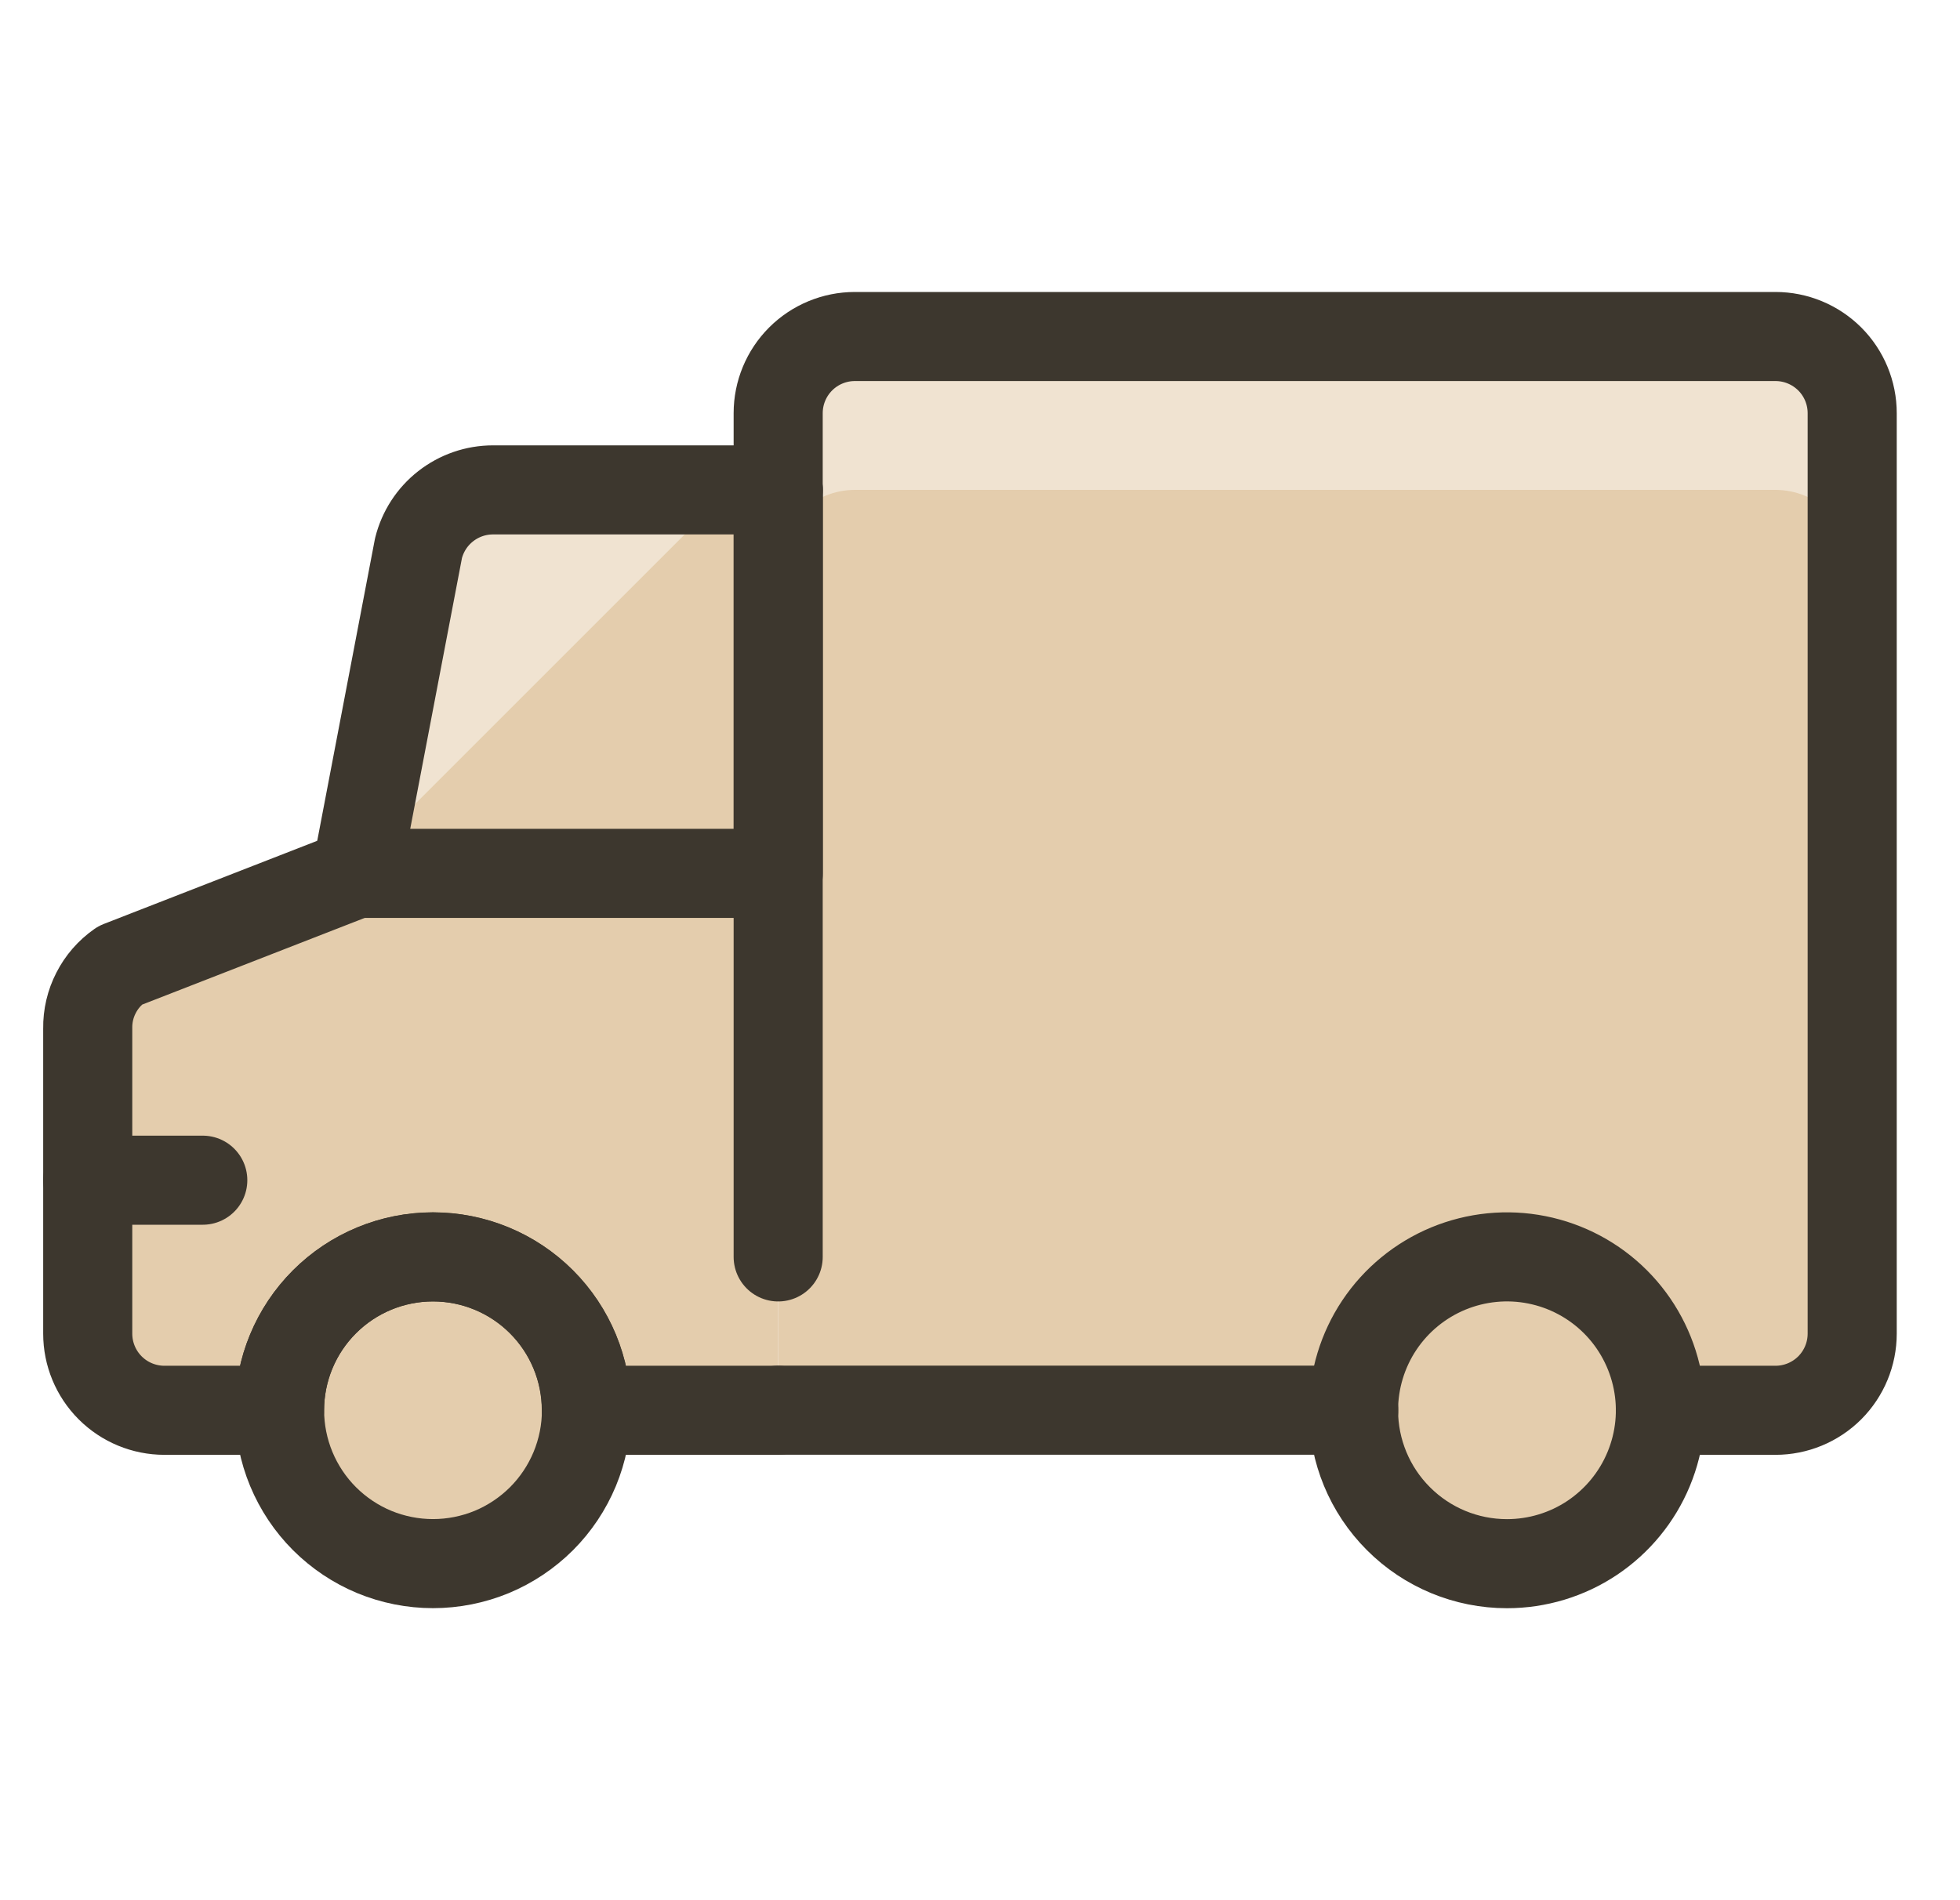
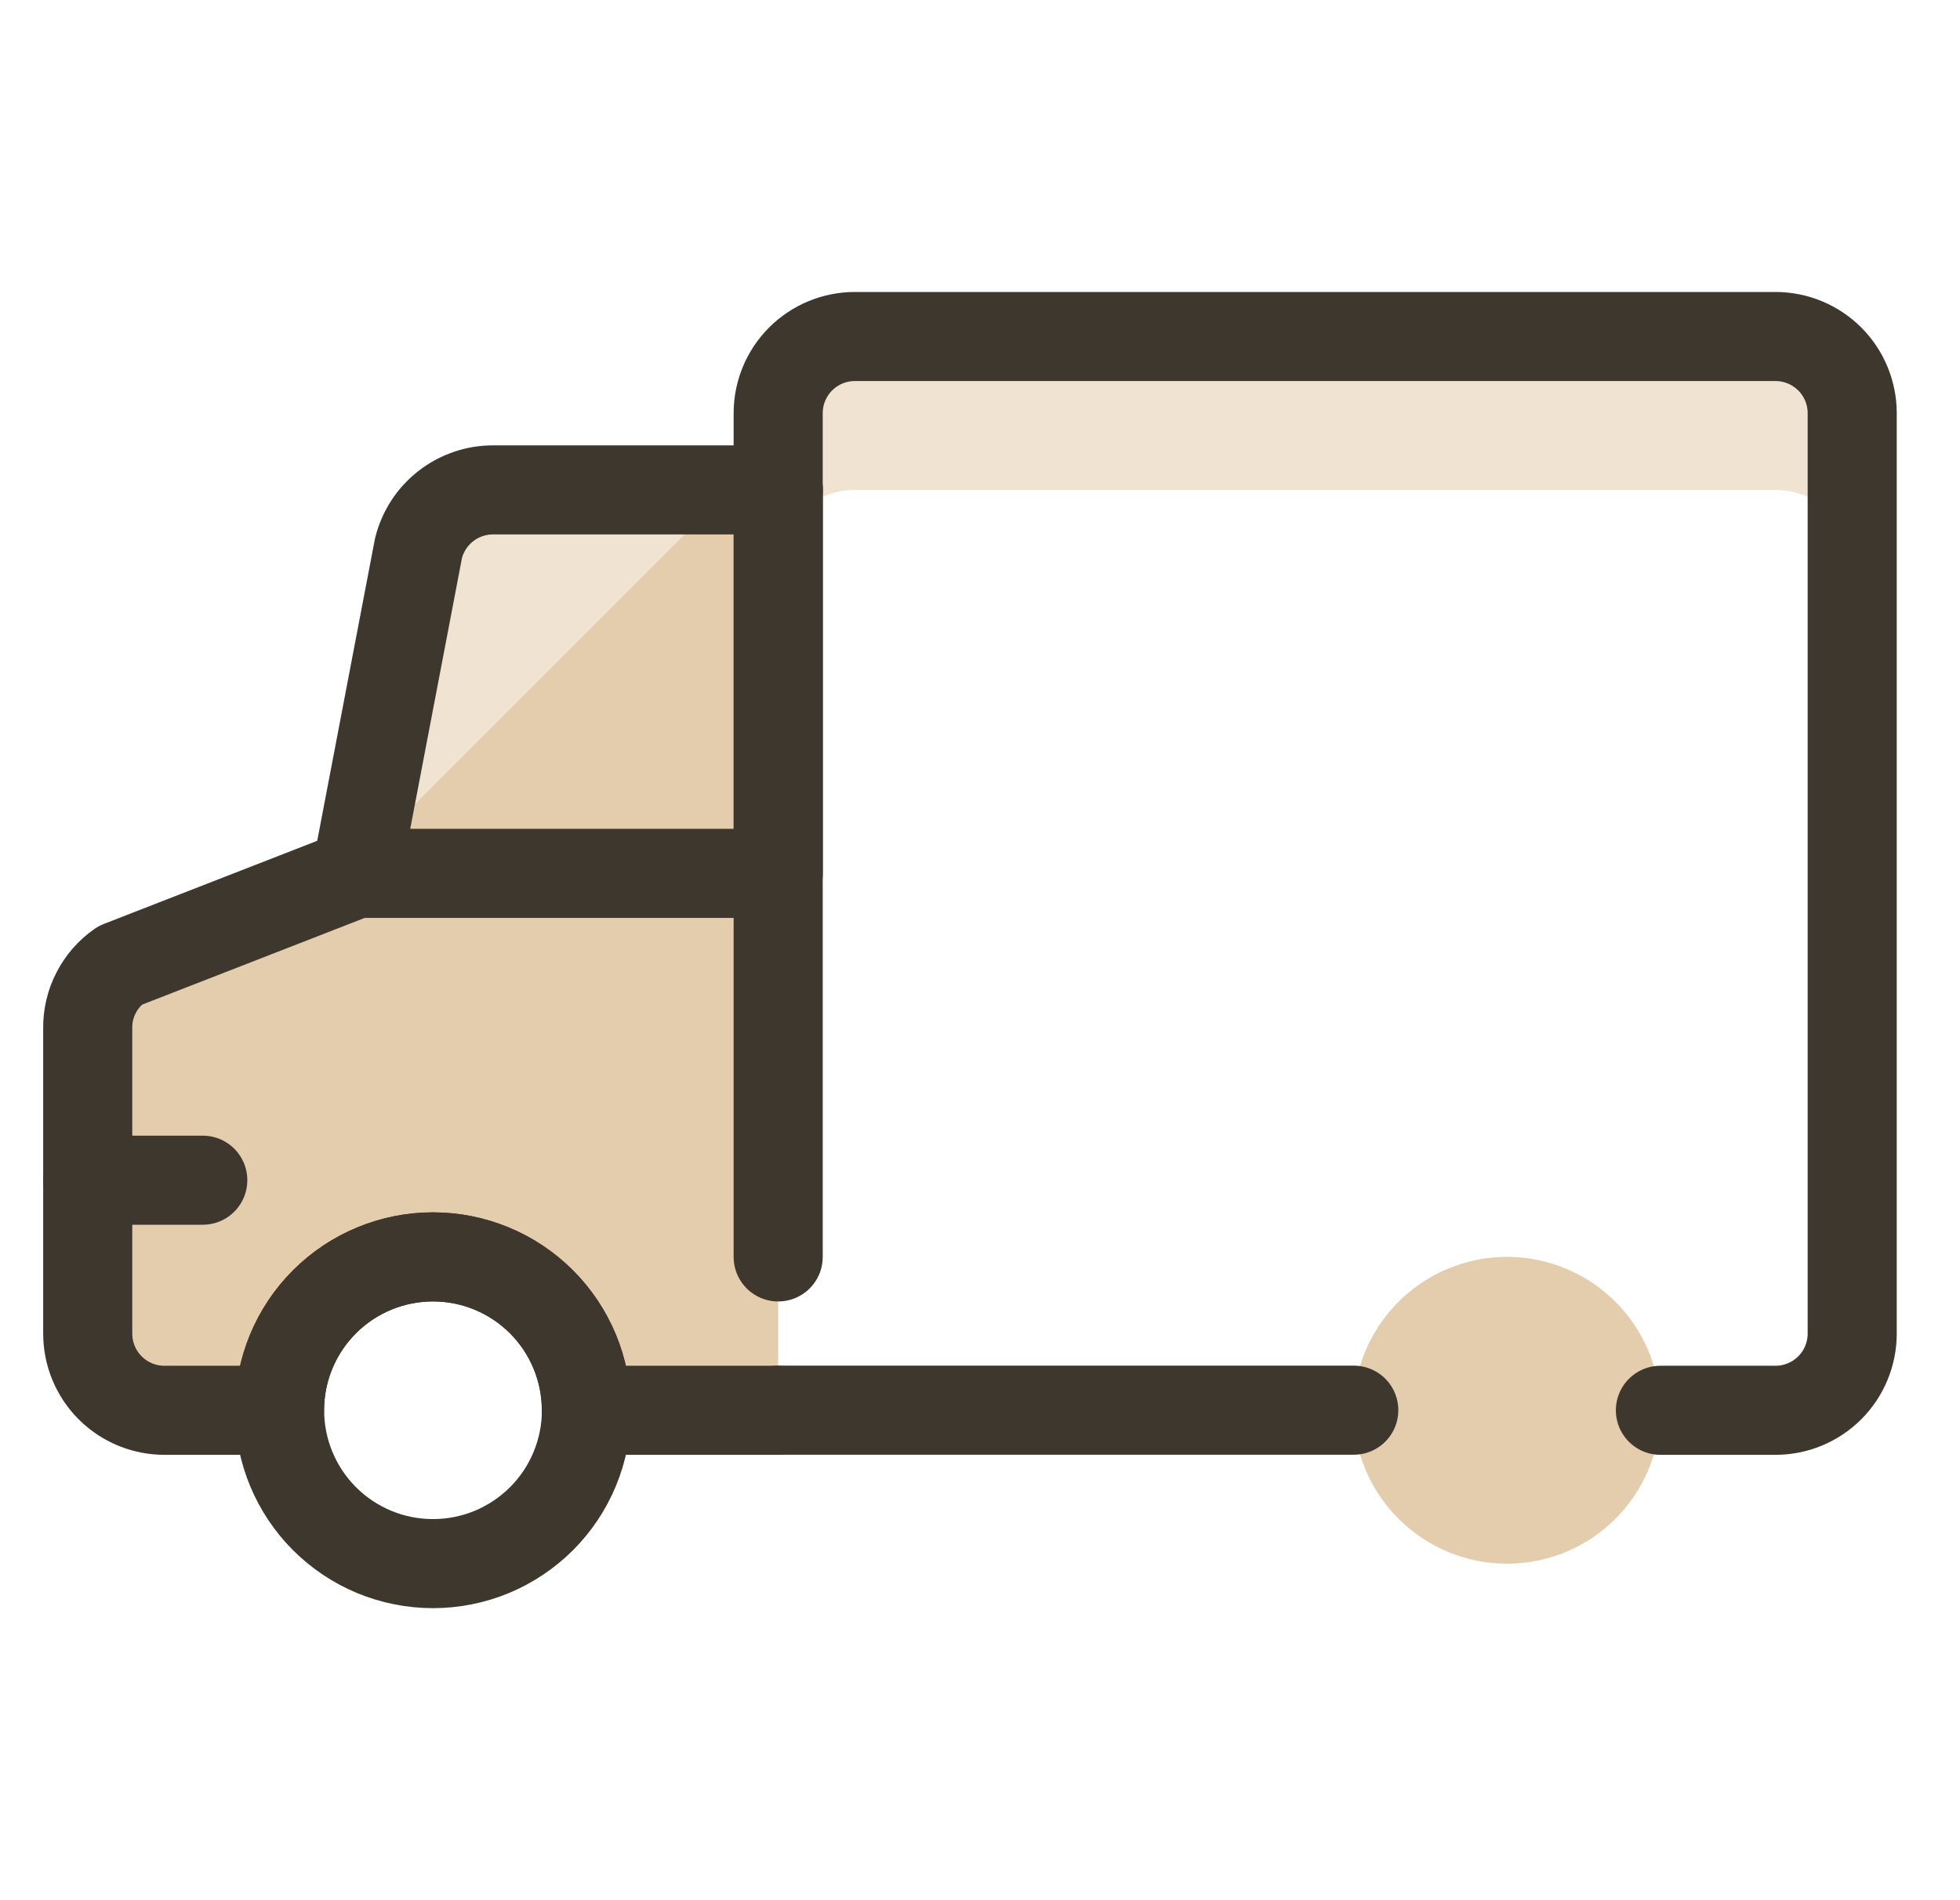
<svg xmlns="http://www.w3.org/2000/svg" fill="none" viewBox="0 0 33 32" height="32" width="33">
  <g clip-path="url(#clip0_4301_6434)">
-     <path fill="#E4CDAD" d="M31.185 6.958V22.458C31.185 22.801 31.049 23.129 30.807 23.372C30.564 23.614 30.236 23.75 29.893 23.75H13.102V6.958C13.102 6.616 13.238 6.287 13.48 6.045C13.722 5.803 14.051 5.667 14.393 5.667H29.893C30.236 5.667 30.564 5.803 30.807 6.045C31.049 6.287 31.185 6.616 31.185 6.958Z" />
    <path fill="#F0E3D1" d="M31.185 6.958V9.541C31.185 9.199 31.049 8.87 30.807 8.628C30.564 8.386 30.236 8.25 29.893 8.25H14.393C14.051 8.25 13.722 8.386 13.48 8.628C13.238 8.87 13.102 9.199 13.102 9.541V6.958C13.102 6.616 13.238 6.287 13.48 6.045C13.722 5.803 14.051 5.667 14.393 5.667H29.893C30.236 5.667 30.564 5.803 30.807 6.045C31.049 6.287 31.185 6.616 31.185 6.958Z" />
-     <path fill="#E4CDAD" d="M4.707 23.749C4.707 24.088 4.774 24.424 4.904 24.738C5.034 25.051 5.224 25.336 5.464 25.576C5.704 25.815 5.988 26.006 6.302 26.136C6.615 26.265 6.951 26.332 7.29 26.332C7.63 26.332 7.966 26.265 8.279 26.136C8.592 26.006 8.877 25.815 9.117 25.576C9.357 25.336 9.547 25.051 9.677 24.738C9.807 24.424 9.874 24.088 9.874 23.749C9.874 23.064 9.602 22.407 9.117 21.922C8.633 21.438 7.976 21.166 7.29 21.166C6.605 21.166 5.948 21.438 5.464 21.922C4.979 22.407 4.707 23.064 4.707 23.749Z" />
    <path fill="#E4CDAD" d="M25.372 26.333C25.883 26.333 26.383 26.182 26.808 25.898C27.232 25.614 27.564 25.21 27.759 24.738C27.955 24.266 28.006 23.747 27.906 23.246C27.806 22.745 27.56 22.284 27.199 21.923C26.838 21.562 26.378 21.316 25.876 21.216C25.375 21.116 24.856 21.168 24.384 21.363C23.912 21.559 23.508 21.89 23.224 22.315C22.941 22.739 22.789 23.239 22.789 23.75C22.789 24.435 23.061 25.092 23.546 25.576C24.03 26.061 24.687 26.333 25.372 26.333Z" />
    <path fill="#E4CDAD" d="M13.102 14.709V23.75H9.872C9.872 23.065 9.6 22.408 9.116 21.924C8.631 21.439 7.974 21.167 7.289 21.167C6.604 21.167 5.947 21.439 5.462 21.924C4.978 22.408 4.706 23.065 4.706 23.75H2.768C2.426 23.75 2.097 23.614 1.855 23.372C1.613 23.13 1.477 22.801 1.477 22.459V17.318C1.474 17.11 1.522 16.905 1.617 16.721C1.711 16.536 1.849 16.378 2.019 16.259L5.997 14.709H13.102Z" />
    <path fill="#E4CDAD" d="M13.104 8.25V14.708H6L7.046 9.232C7.116 8.951 7.277 8.702 7.504 8.525C7.731 8.347 8.012 8.25 8.3 8.25H13.104Z" />
    <path stroke-linejoin="round" stroke-linecap="round" stroke-width="1.5" stroke="#3D372E" d="M27.956 23.75H29.893C30.236 23.75 30.564 23.614 30.807 23.372C31.049 23.129 31.185 22.801 31.185 22.458V6.958C31.185 6.616 31.049 6.287 30.807 6.045C30.564 5.803 30.236 5.667 29.893 5.667H14.393C14.051 5.667 13.722 5.803 13.48 6.045C13.238 6.287 13.102 6.616 13.102 6.958V8.25" />
    <path stroke-linejoin="round" stroke-linecap="round" stroke-width="1.5" stroke="#3D372E" d="M22.793 23.748H13.105" />
    <path stroke-linejoin="round" stroke-linecap="round" stroke-width="1.5" stroke="#3D372E" d="M13.102 8.25V21.167" />
    <path stroke-linejoin="round" stroke-linecap="round" stroke-width="1.5" stroke="#3D372E" d="M1.477 19.875H3.414" />
    <path fill="#F0E3D1" d="M12.278 8.25H8.3C8.011 8.25 7.731 8.347 7.504 8.525C7.277 8.703 7.116 8.952 7.047 9.232L6.043 14.485L12.278 8.25Z" />
    <path stroke-linejoin="round" stroke-linecap="round" stroke-width="1.5" stroke="#3D372E" d="M13.102 23.75H9.872C9.872 23.065 9.6 22.408 9.116 21.924C8.631 21.439 7.974 21.167 7.289 21.167C6.604 21.167 5.947 21.439 5.462 21.924C4.978 22.408 4.706 23.065 4.706 23.75H2.768C2.426 23.75 2.097 23.614 1.855 23.372C1.613 23.13 1.477 22.801 1.477 22.459V17.318C1.474 17.11 1.522 16.905 1.617 16.721C1.711 16.536 1.849 16.378 2.019 16.259L5.997 14.709" />
    <path stroke-linejoin="round" stroke-linecap="round" stroke-width="1.5" stroke="#3D372E" d="M13.104 8.25V14.708H6L7.046 9.232C7.116 8.951 7.277 8.702 7.504 8.525C7.731 8.347 8.012 8.25 8.3 8.25H13.104Z" />
    <path stroke-linejoin="round" stroke-linecap="round" stroke-width="1.5" stroke="#3D372E" d="M4.707 23.749C4.707 24.088 4.774 24.424 4.904 24.738C5.034 25.051 5.224 25.336 5.464 25.576C5.704 25.815 5.988 26.006 6.302 26.136C6.615 26.265 6.951 26.332 7.29 26.332C7.63 26.332 7.966 26.265 8.279 26.136C8.592 26.006 8.877 25.815 9.117 25.576C9.357 25.336 9.547 25.051 9.677 24.738C9.807 24.424 9.874 24.088 9.874 23.749C9.874 23.064 9.602 22.407 9.117 21.922C8.633 21.438 7.976 21.166 7.29 21.166C6.605 21.166 5.948 21.438 5.464 21.922C4.979 22.407 4.707 23.064 4.707 23.749Z" />
-     <path stroke-linejoin="round" stroke-linecap="round" stroke-width="1.5" stroke="#3D372E" d="M25.372 26.333C25.883 26.333 26.383 26.182 26.808 25.898C27.232 25.614 27.564 25.21 27.759 24.738C27.955 24.266 28.006 23.747 27.906 23.246C27.806 22.745 27.56 22.284 27.199 21.923C26.838 21.562 26.378 21.316 25.876 21.216C25.375 21.116 24.856 21.168 24.384 21.363C23.912 21.559 23.508 21.89 23.224 22.315C22.941 22.739 22.789 23.239 22.789 23.75C22.789 24.435 23.061 25.092 23.546 25.576C24.03 26.061 24.687 26.333 25.372 26.333Z" />
  </g>
  <defs>
    <clipPath id="clip0_4301_6434">
      <rect transform="translate(0.332)" fill="white" height="32" width="32" />
    </clipPath>
  </defs>
</svg>